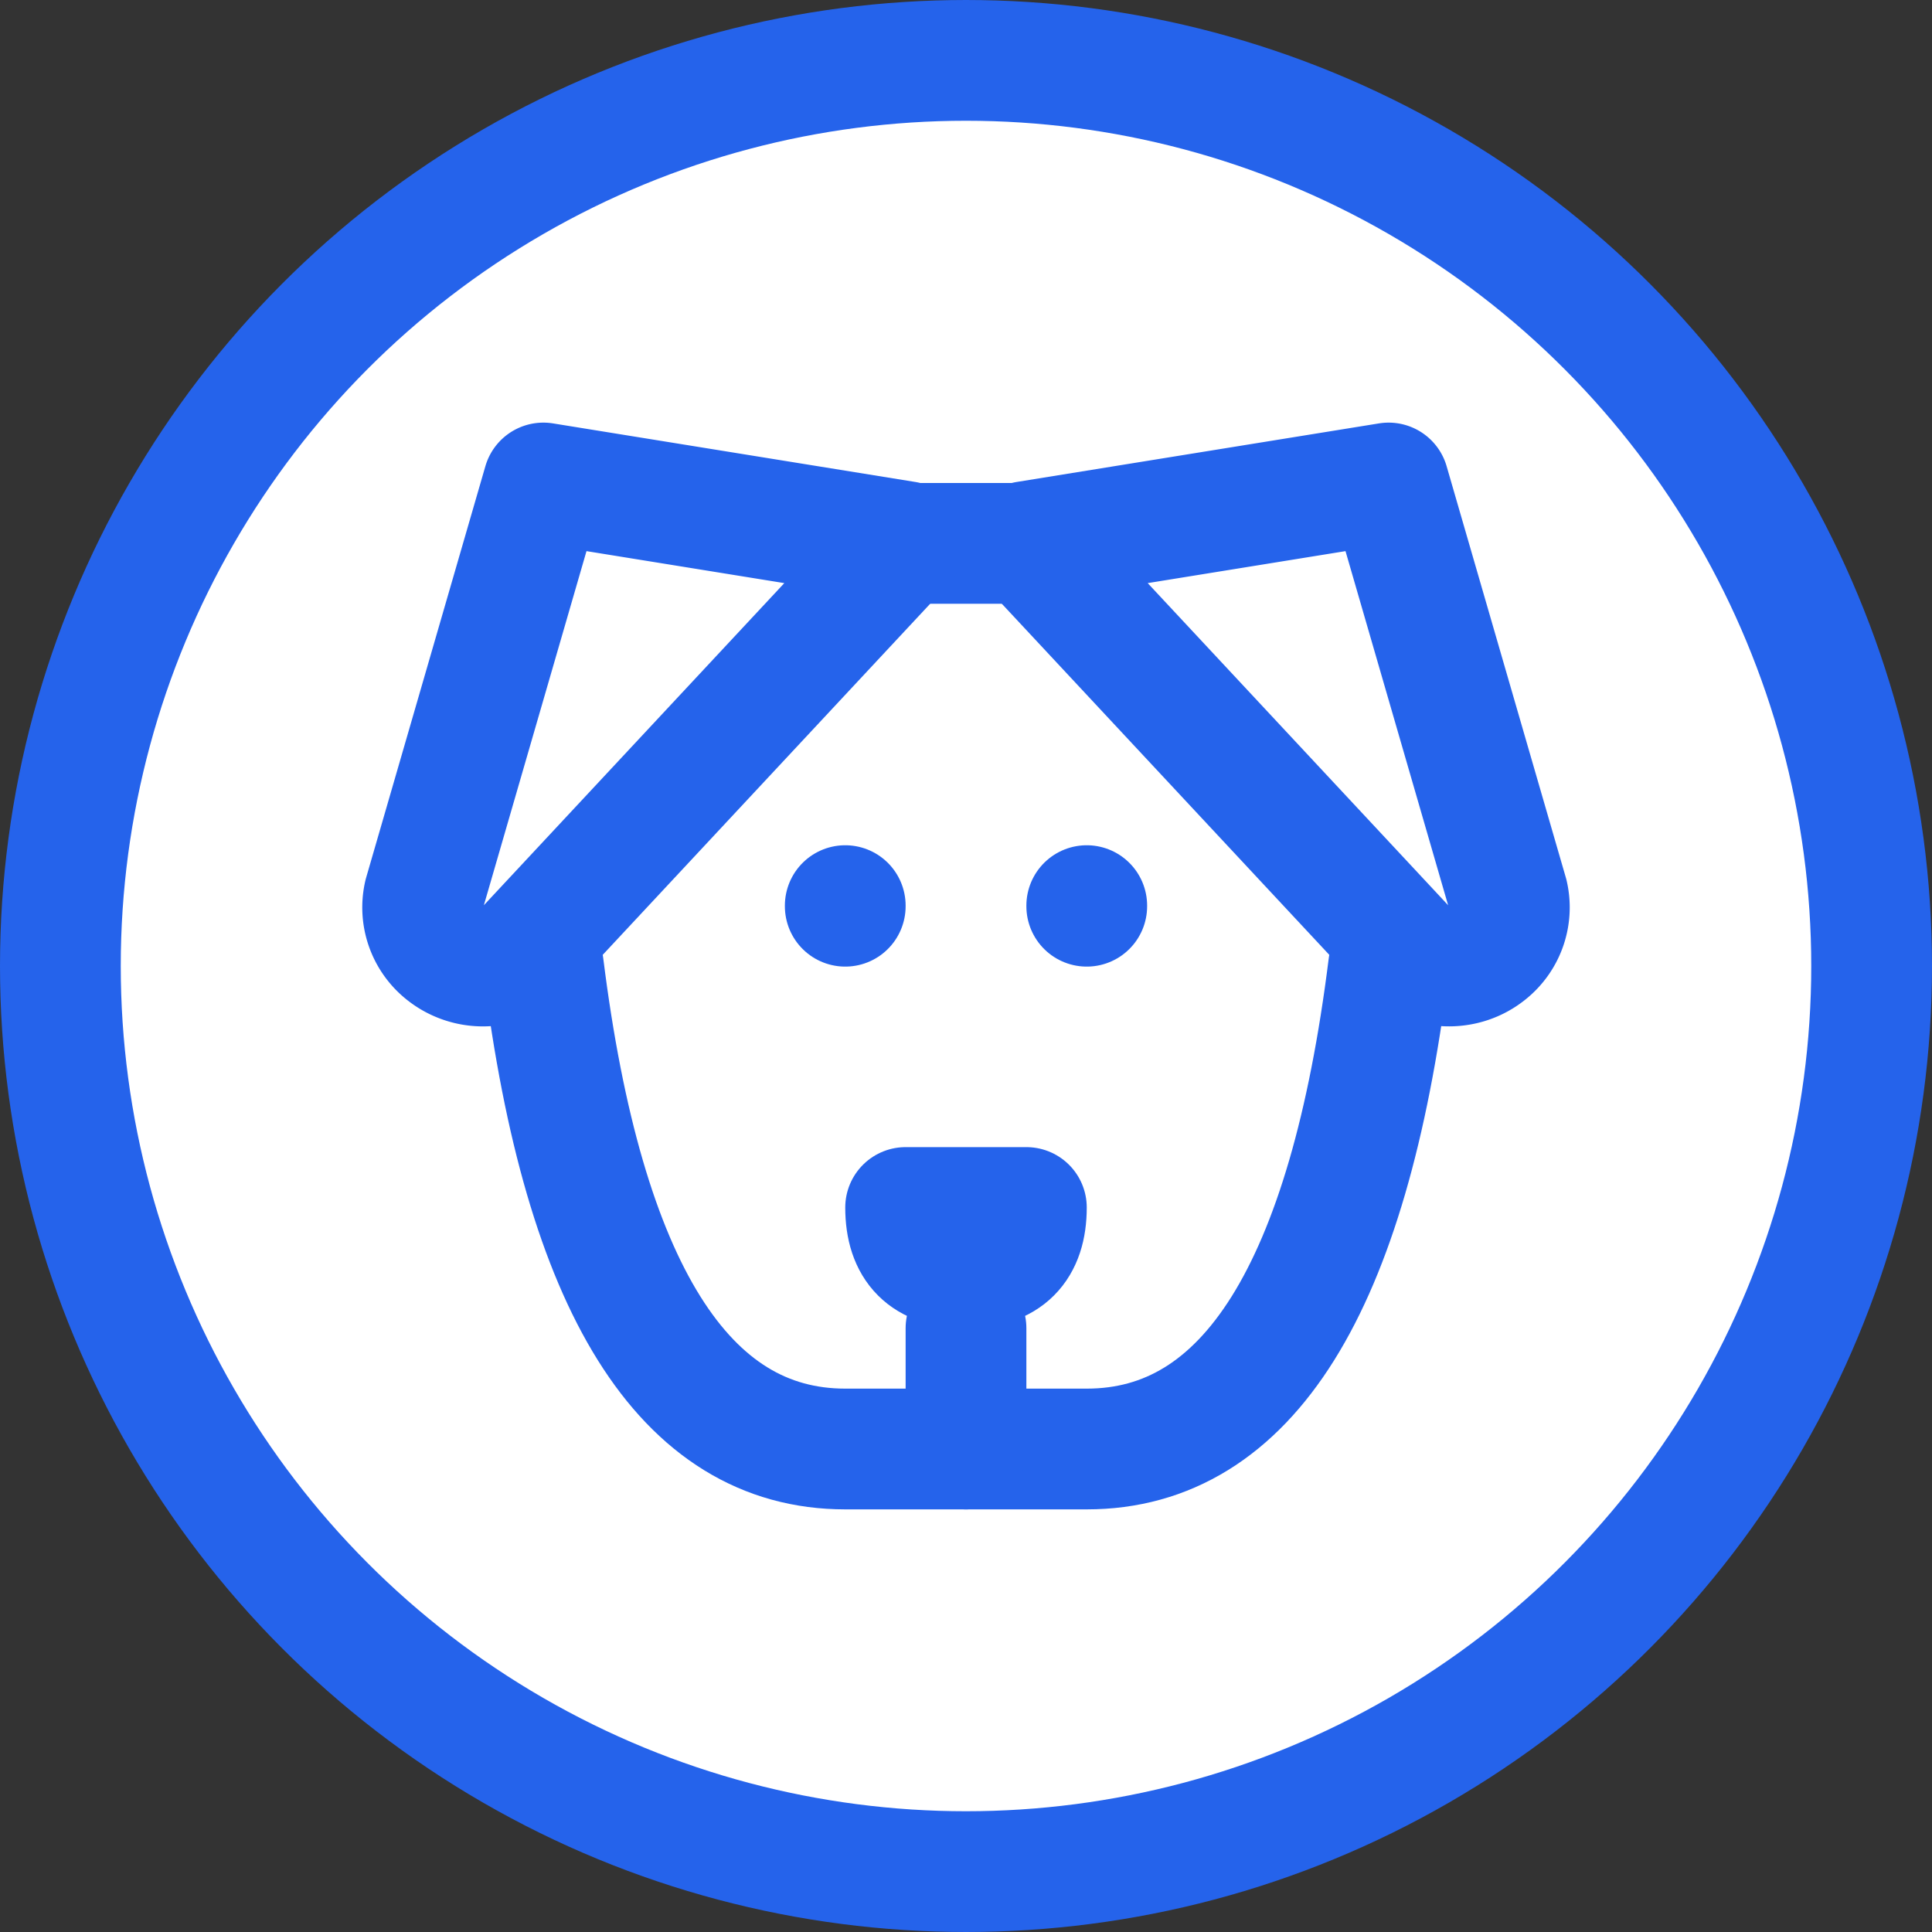
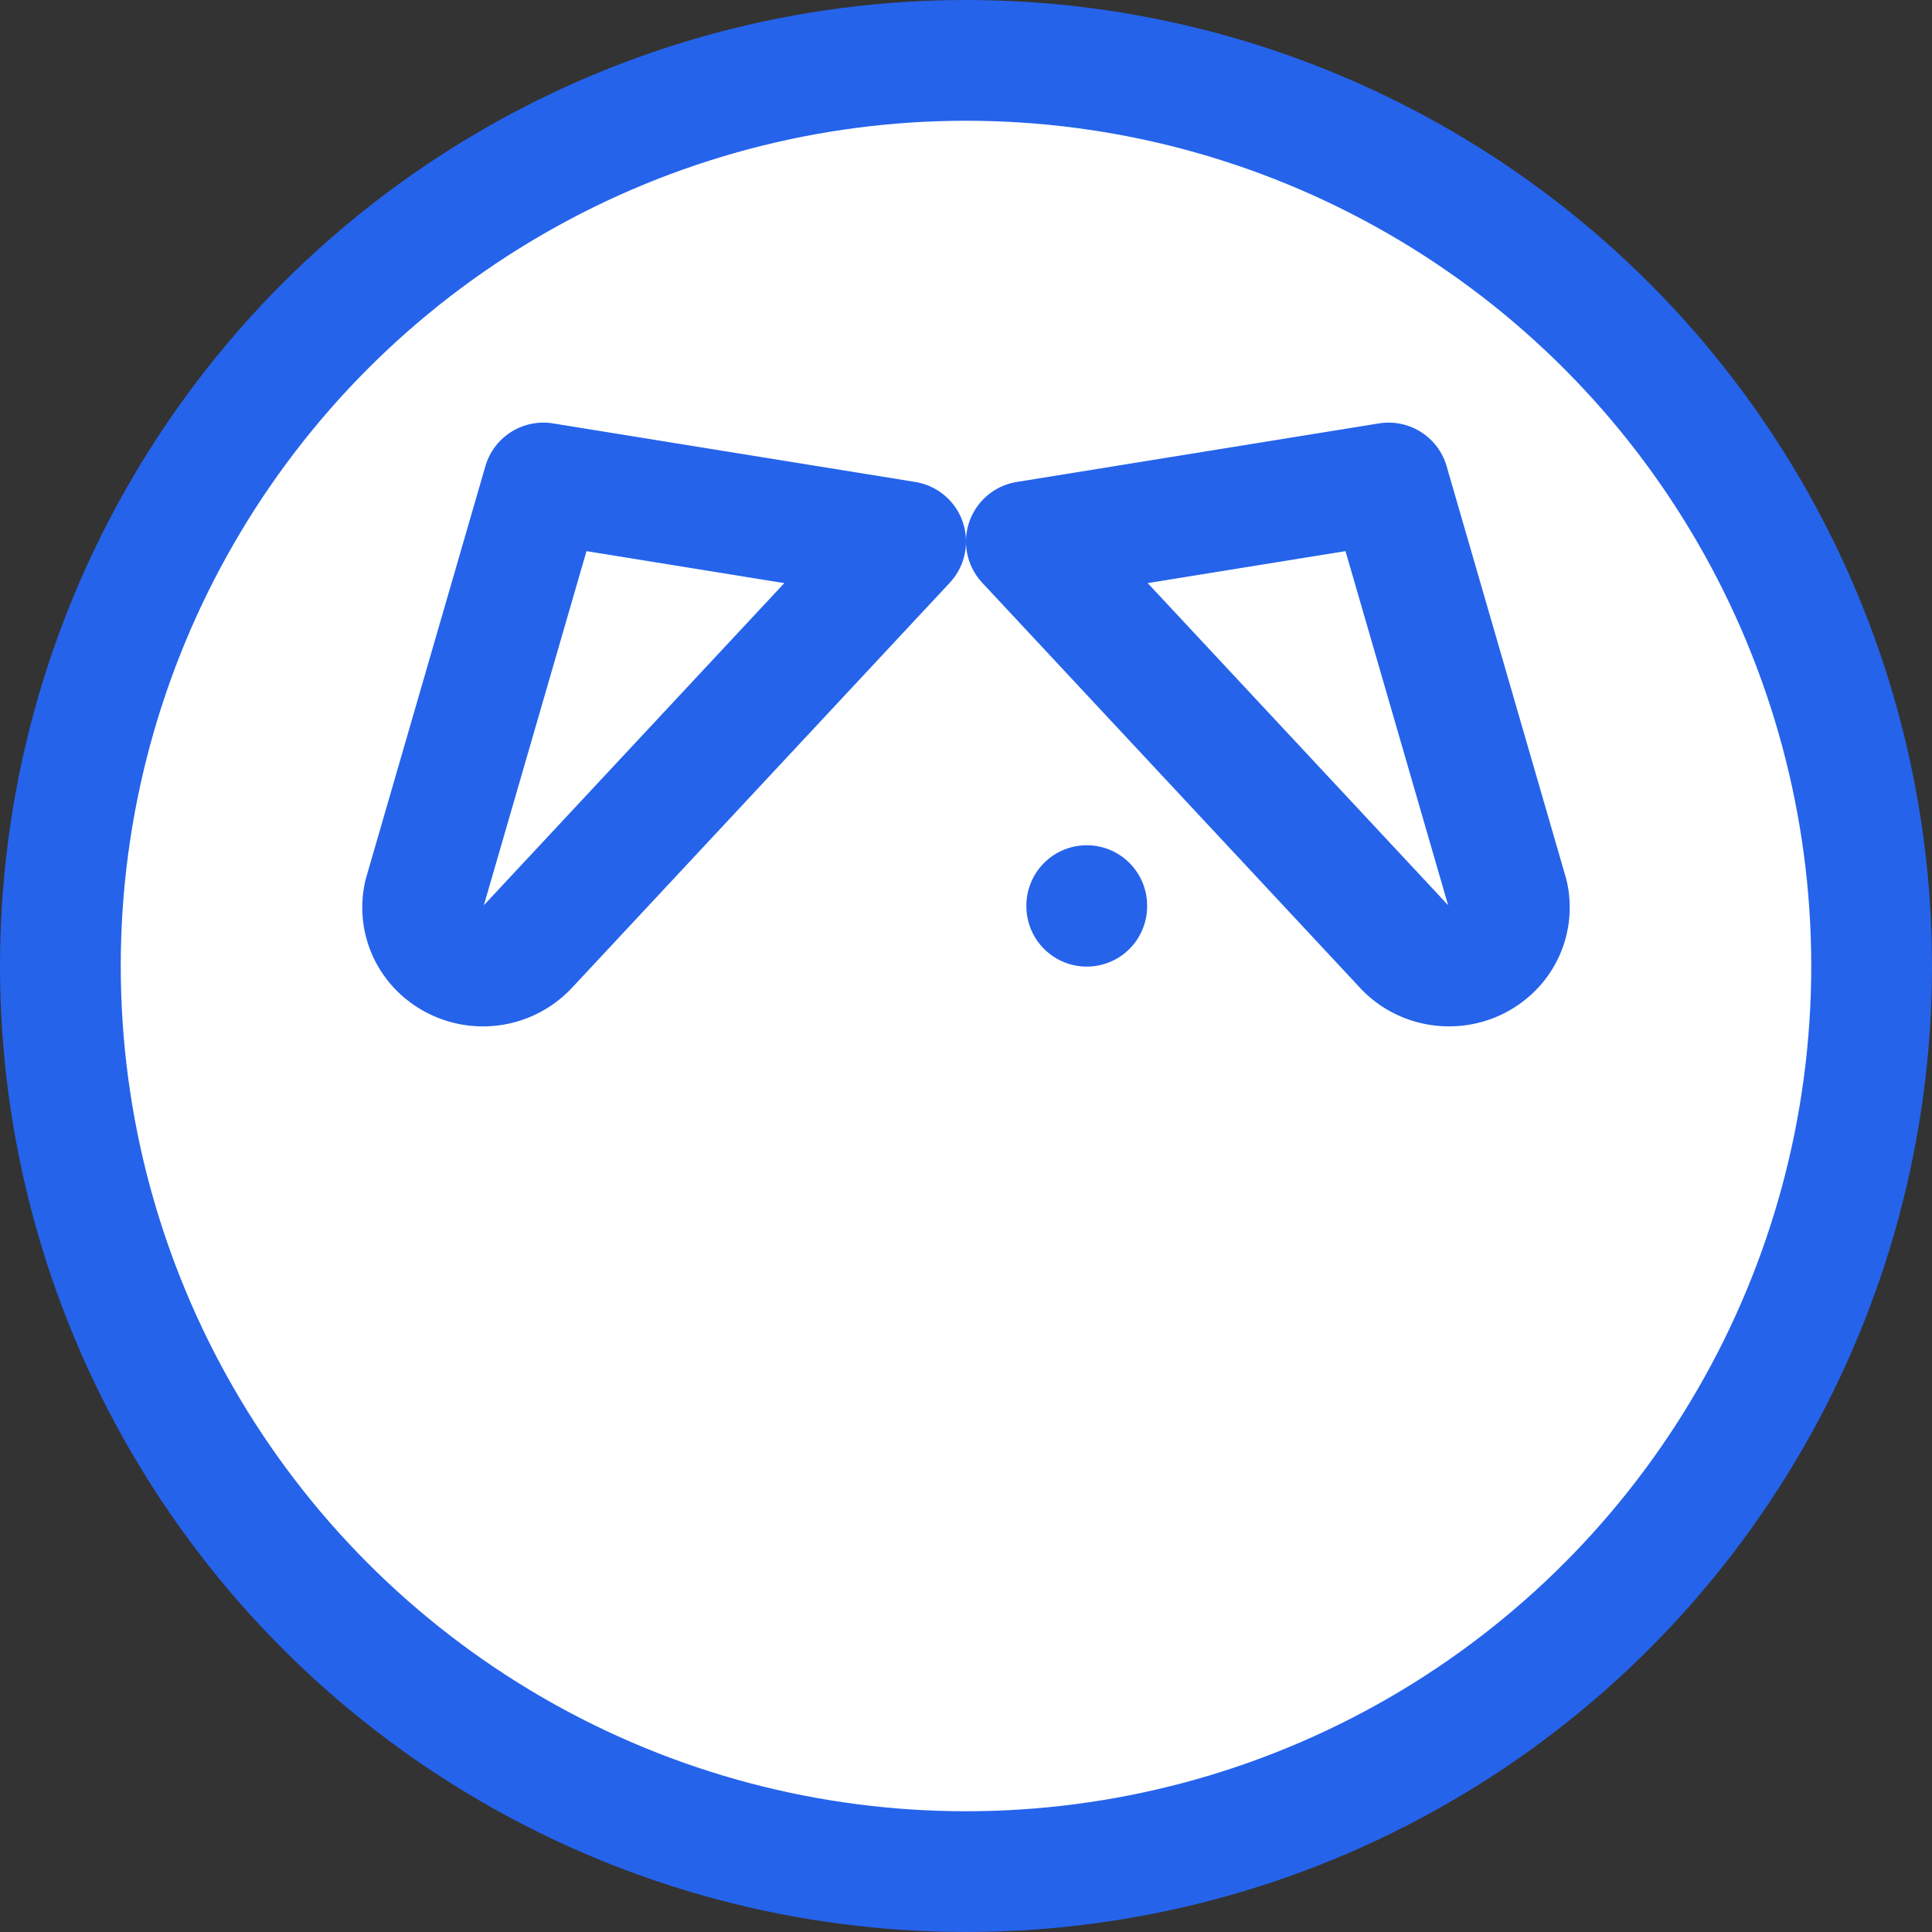
<svg xmlns="http://www.w3.org/2000/svg" width="32" height="32" viewBox="0 0 32 32">
  <rect x="0" y="0" width="32" height="32" fill="#333333" stroke="none" />
  <circle cx="16" cy="16" r="15" fill="#ffffff" stroke="#2563eb" stroke-width="2" />
  <g transform="translate(4, 4)" fill="none" stroke="#2563eb" stroke-width="2" stroke-linecap="round" stroke-linejoin="round">
-     <path d="M11 5h2" />
-     <path d="M19 12c-.667 5.333 -2.333 8 -5 8h-4c-2.667 0 -4.333 -2.667 -5 -8" />
-     <path d="M11 16c0 .667 .333 1 1 1s1 -.333 1 -1h-2z" />
-     <path d="M12 18v2" />
-     <path d="M10 11v.01" />
    <path d="M14 11v.01" />
    <path d="M5 4l6 .97l-6.238 6.688a1.021 1.021 0 0 1 -1.41 .111a.953 .953 0 0 1 -.327 -.954l1.975 -6.815z" />
    <path d="M19 4l-6 .97l6.238 6.688c.358 .408 .989 .458 1.41 .111a.953 .953 0 0 0 .327 -.954l-1.975 -6.815z" />
  </g>
</svg>